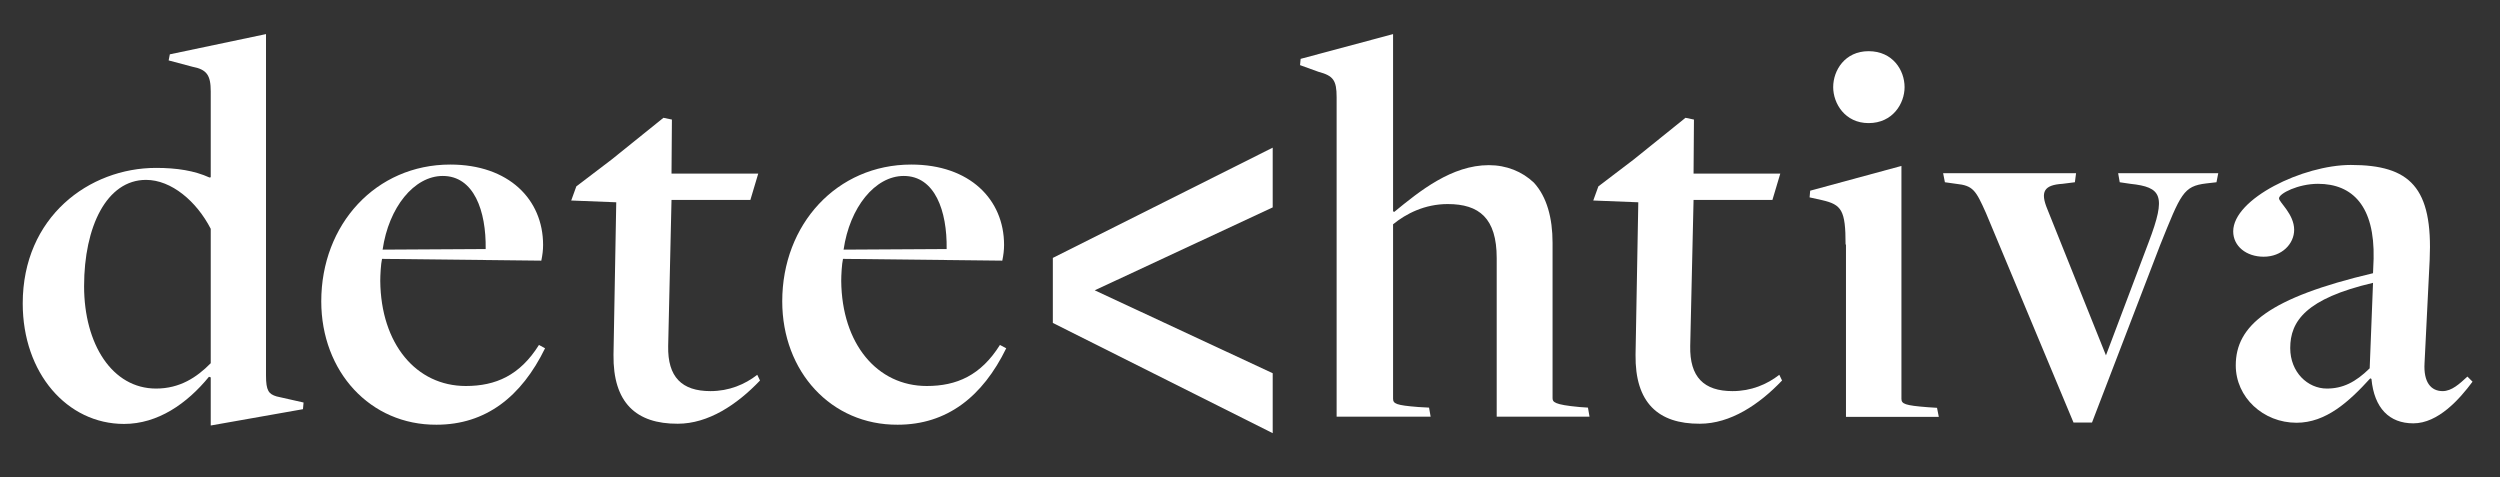
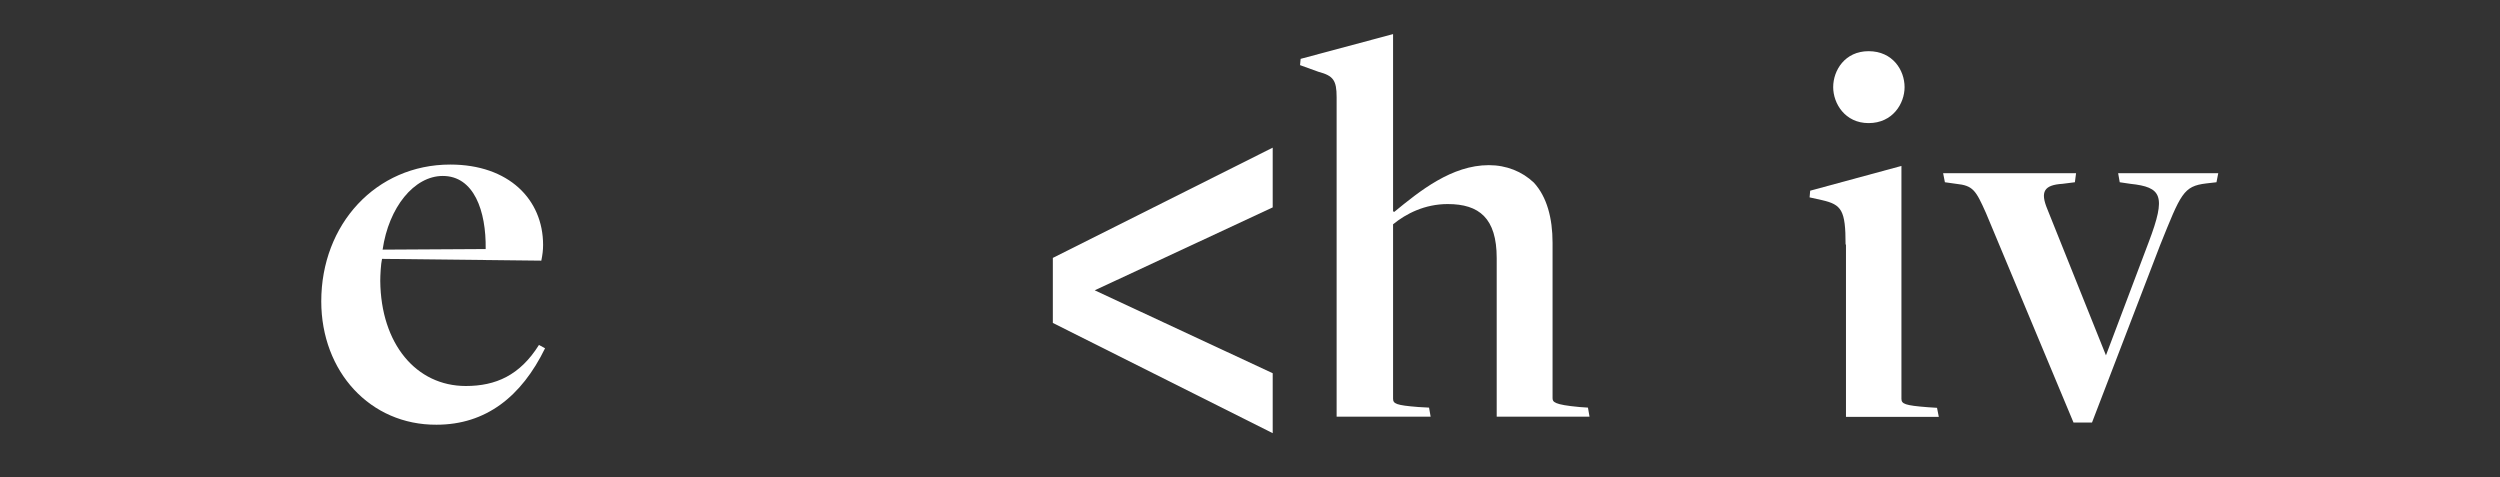
<svg xmlns="http://www.w3.org/2000/svg" width="220" height="42" viewBox="0 0 220 42" fill="none">
  <rect x="0" y="0" width="220" height="42" fill="#333333" stroke="none" />
-   <path d="M18.545 33.208L18.389 33.156C16.451 35.525 13.889 37.306 10.913 37.306C5.911 37.306 2 32.844 2 26.706C2 19.081 7.849 14.775 13.734 14.775C15.568 14.775 17.108 15.017 18.441 15.623C18.441 15.623 18.545 15.571 18.545 15.623V8.049C18.545 6.614 18.199 6.112 16.918 5.87L14.841 5.317L14.945 4.781L23.408 3V33.052C23.408 34.383 23.65 34.677 24.342 34.885L26.713 35.421L26.661 36.009L18.545 37.444V33.208ZM18.545 31.962V20.135C17.299 17.715 15.084 15.83 12.851 15.83C9.39 15.83 7.4 19.945 7.4 25.184C7.4 30.285 9.874 34.193 13.734 34.193C15.828 34.193 17.316 33.208 18.545 31.962Z" fill="white" />
  <path d="M28.271 26.516C28.271 19.738 33.082 14.481 39.624 14.481C44.781 14.481 47.792 17.559 47.792 21.553C47.792 22.003 47.74 22.435 47.636 22.937C47.636 22.937 34.12 22.781 33.618 22.781C33.515 23.23 33.463 24.216 33.463 24.718C33.515 30.268 36.63 33.968 40.991 33.968C43.621 33.968 45.75 33.035 47.429 30.355L47.965 30.648C45.889 34.902 42.756 37.375 38.412 37.375C32.58 37.409 28.271 32.706 28.271 26.516ZM42.739 21.916C42.791 18.545 41.7 15.484 38.966 15.484C36.439 15.484 34.207 18.251 33.67 21.968C33.67 21.968 42.791 21.916 42.739 21.916Z" fill="white" />
-   <path d="M53.988 31.219L54.23 17.801L50.267 17.645L50.717 16.401L53.832 14.032L58.384 10.366L59.128 10.522L59.093 15.277H66.725L66.033 17.594H59.093L58.799 30.458C58.747 33.173 59.993 34.418 62.52 34.418C64.164 34.418 65.548 33.83 66.639 32.983L66.881 33.484C64.856 35.611 62.329 37.288 59.647 37.288C55.978 37.306 53.936 35.438 53.988 31.219Z" fill="white" />
-   <path d="M68.837 26.516C68.837 19.738 73.648 14.481 80.189 14.481C85.347 14.481 88.358 17.559 88.358 21.553C88.358 22.003 88.306 22.435 88.202 22.937C88.202 22.937 74.686 22.781 74.184 22.781C74.08 23.23 74.028 24.216 74.028 24.718C74.08 30.268 77.195 33.968 81.556 33.968C84.187 33.968 86.316 33.035 87.994 30.355L88.548 30.648C86.472 34.902 83.339 37.375 78.995 37.375C73.146 37.409 68.837 32.706 68.837 26.516ZM83.305 21.916C83.356 18.545 82.266 15.484 79.532 15.484C77.005 15.484 74.772 18.251 74.236 21.968C74.236 21.968 83.356 21.916 83.305 21.916Z" fill="white" />
  <path d="M131.71 22.712C131.71 19.202 130.17 17.957 127.401 17.957C125.376 17.957 123.732 18.804 122.59 19.738V35.075C122.59 35.525 122.832 35.663 124.822 35.818L125.757 35.87L125.895 36.666H117.623V8.55C117.623 7.063 117.328 6.666 116.03 6.32L114.404 5.732L114.456 5.179L122.59 3V18.596L122.693 18.648C124.926 16.816 127.747 14.533 131.018 14.533C132.558 14.533 133.942 15.086 134.981 16.072C136.123 17.317 136.625 19.184 136.625 21.363V35.023C136.625 35.369 136.729 35.611 138.996 35.818L139.74 35.87L139.878 36.666H131.71V22.712Z" fill="white" />
-   <path d="M143.928 31.219L144.17 17.801L140.207 17.645L140.657 16.401L143.772 14.032L148.324 10.366L149.068 10.522L149.033 15.277H156.665L155.973 17.594H149.033L148.739 30.458C148.687 33.173 149.933 34.418 152.46 34.418C154.104 34.418 155.489 33.83 156.579 32.983L156.821 33.484C154.796 35.611 152.27 37.288 149.587 37.288C145.918 37.306 143.876 35.438 143.928 31.219Z" fill="white" />
  <path d="M162.411 21.519C162.411 18.493 162.065 18.009 160.334 17.611L159.244 17.369L159.296 16.781L167.326 14.602V35.092C167.326 35.542 167.62 35.68 169.662 35.836L170.458 35.888L170.614 36.683H162.446V21.519H162.411ZM161.321 7.669C161.321 6.182 162.359 4.504 164.436 4.504C166.565 4.504 167.603 6.182 167.603 7.669C167.603 9.104 166.565 10.833 164.436 10.833C162.359 10.833 161.321 9.104 161.321 7.669Z" fill="white" />
  <path d="M174.768 18.752C173.868 16.729 173.625 16.331 172.137 16.176L171.151 16.038L170.995 15.242H182.694L182.59 16.038L181.5 16.176C179.873 16.279 179.527 16.867 180.167 18.406L185.324 31.271L189.097 21.277C190.637 17.213 190.239 16.47 187.47 16.176L186.536 16.038L186.397 15.242H195.206L195.051 16.038L194.151 16.141C192.126 16.383 191.918 17.04 190.084 21.588L184.096 37.184H182.469L174.768 18.752Z" fill="white" />
-   <path d="M208.688 33.346L208.584 33.294C206.698 35.369 204.673 37.202 202.094 37.202C199.169 37.202 196.747 34.971 196.747 32.153C196.747 28.643 199.671 26.205 208.826 24.043L208.878 22.764C208.982 18.164 207.044 16.176 203.981 16.176C202.25 16.176 200.554 17.023 200.554 17.455C200.554 17.801 201.886 18.839 201.886 20.222C201.886 21.467 200.796 22.591 199.204 22.591C197.664 22.591 196.522 21.657 196.522 20.36C196.522 17.49 202.665 14.516 206.871 14.516C212.08 14.516 214.105 16.487 213.81 22.885L213.36 31.945C213.257 33.623 213.914 34.418 214.953 34.418C215.749 34.418 216.441 33.778 217.133 33.138L217.583 33.588C216.441 35.127 214.555 37.254 212.374 37.254C210.263 37.254 208.93 35.922 208.688 33.346ZM208.532 32.412L208.826 24.89C202.925 26.274 201.54 28.262 201.54 30.631C201.54 32.758 203.081 34.193 204.759 34.193C206.161 34.193 207.286 33.64 208.532 32.412Z" fill="white" />
  <path d="M111.998 38.118L92.65 28.418V22.695L111.998 12.994V18.251L96.336 25.547L111.998 32.844V38.118Z" fill="white" />
</svg>